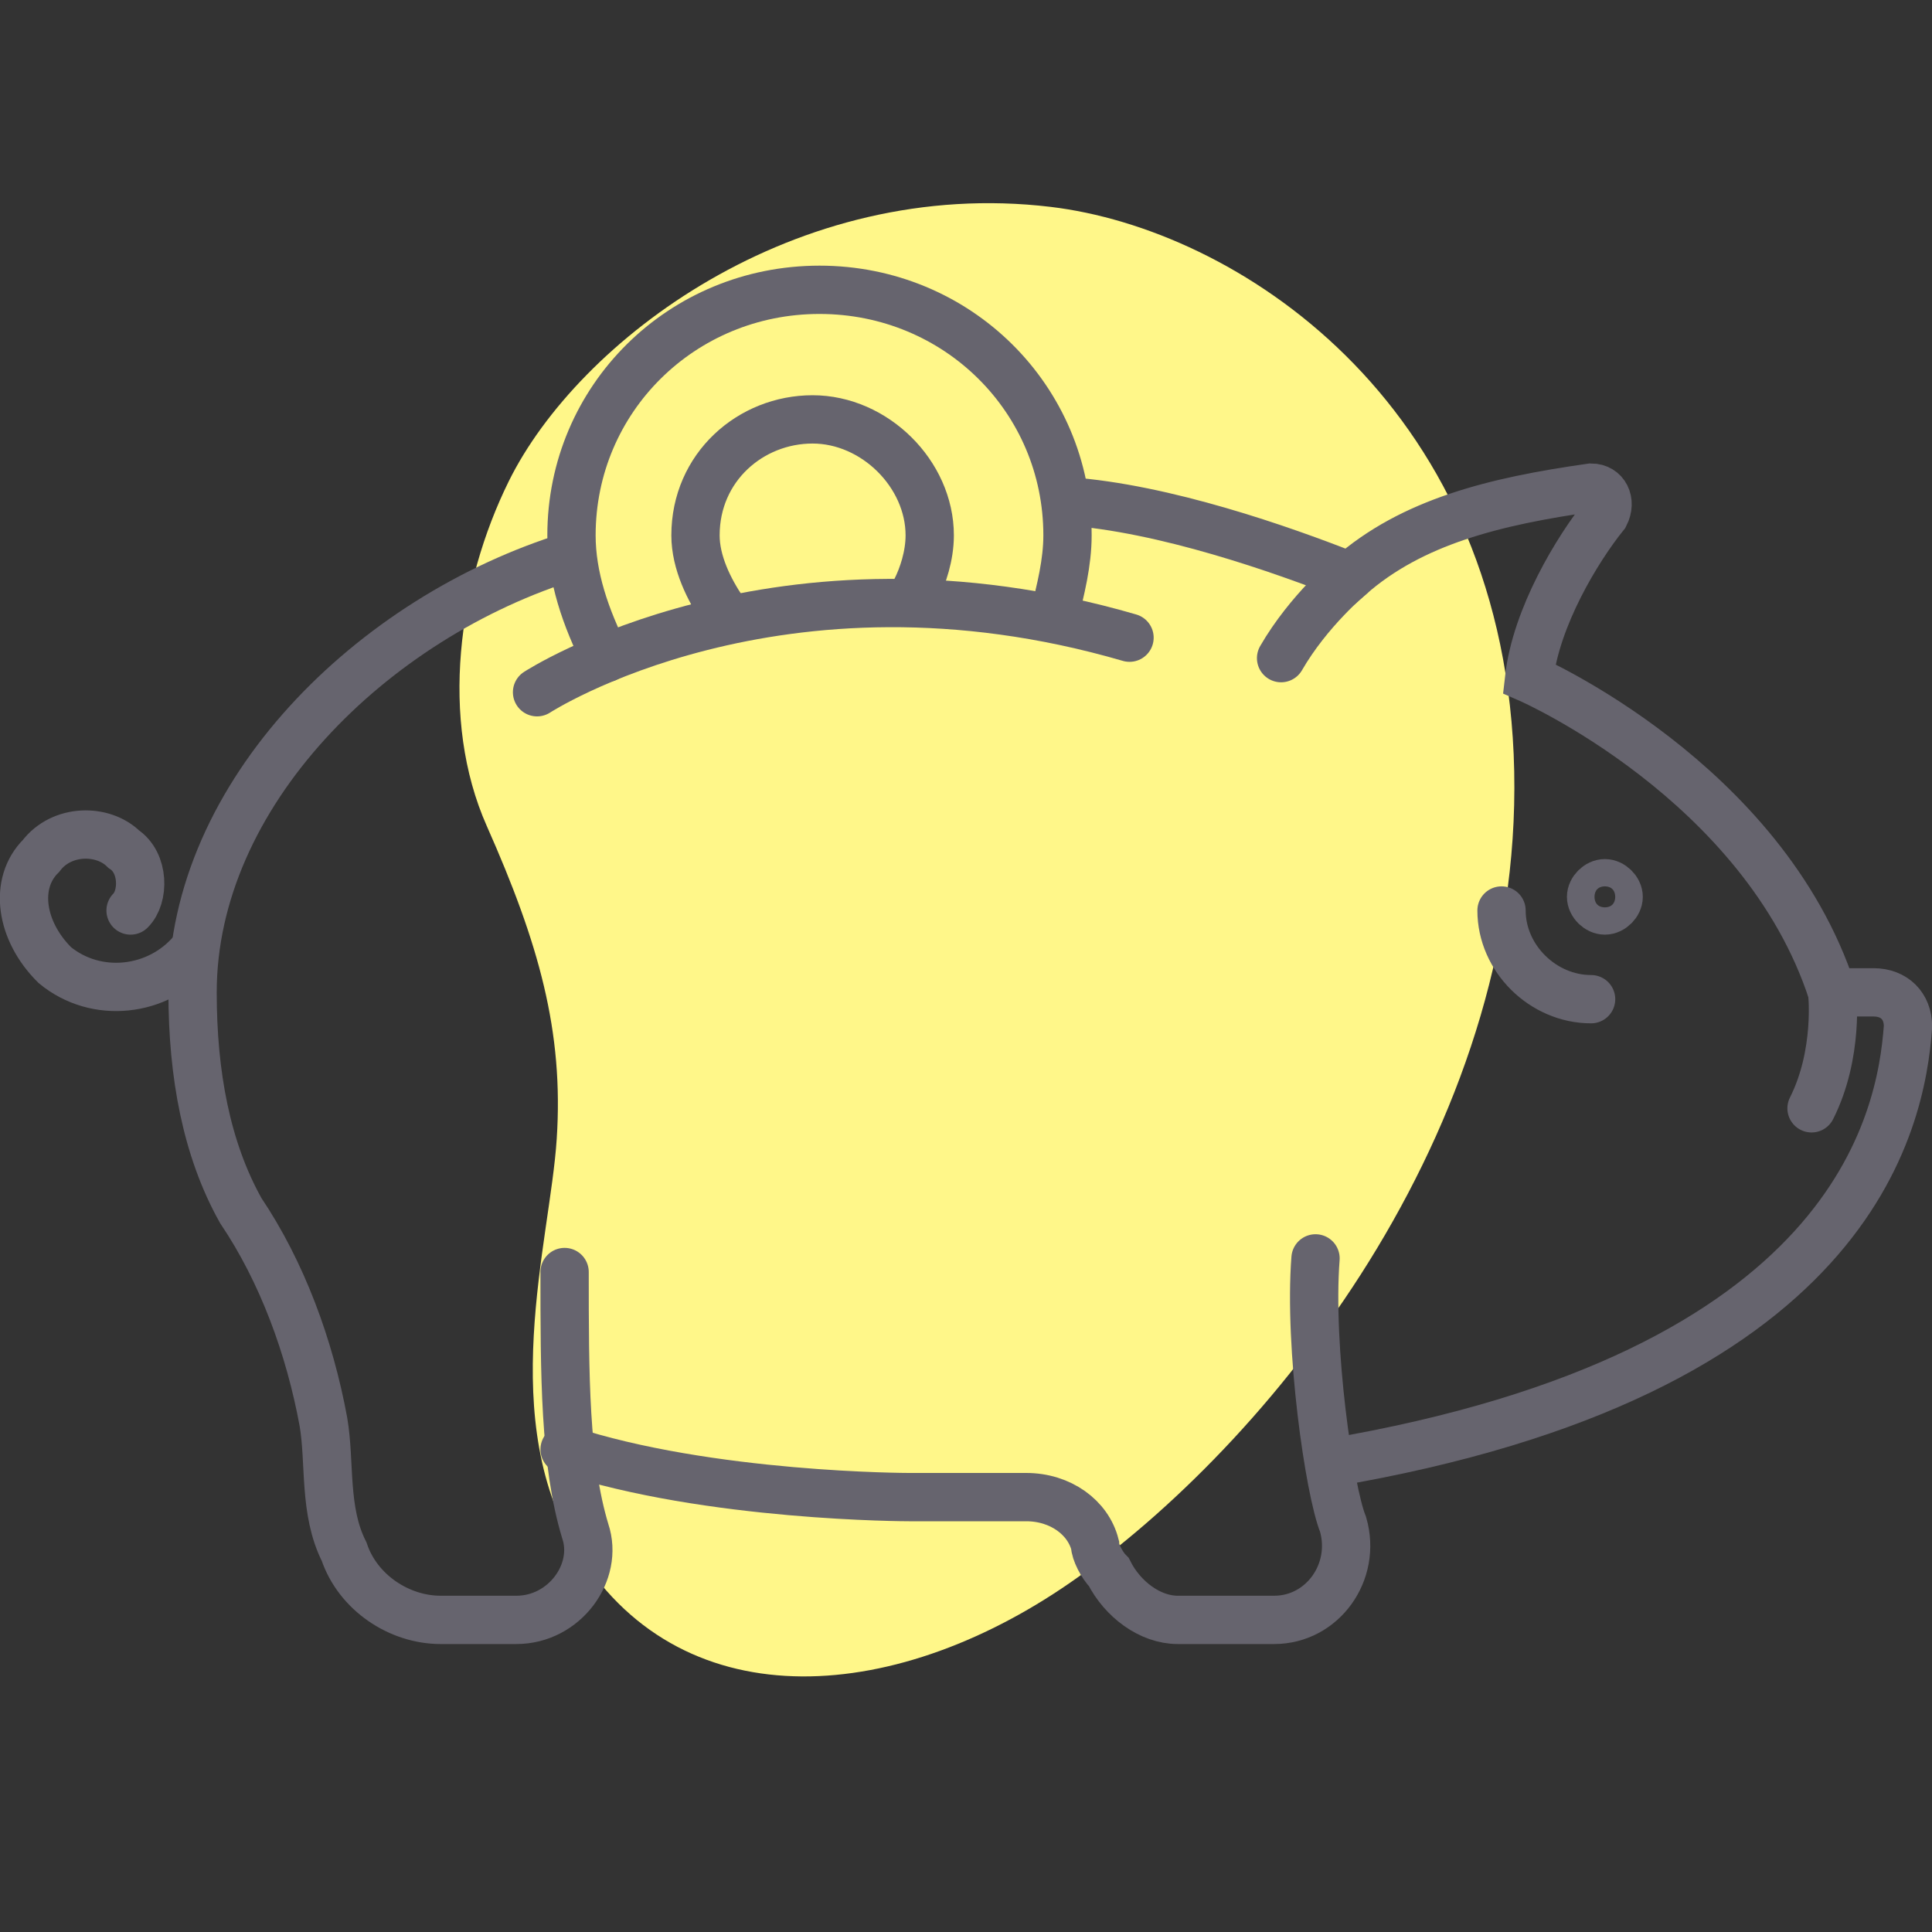
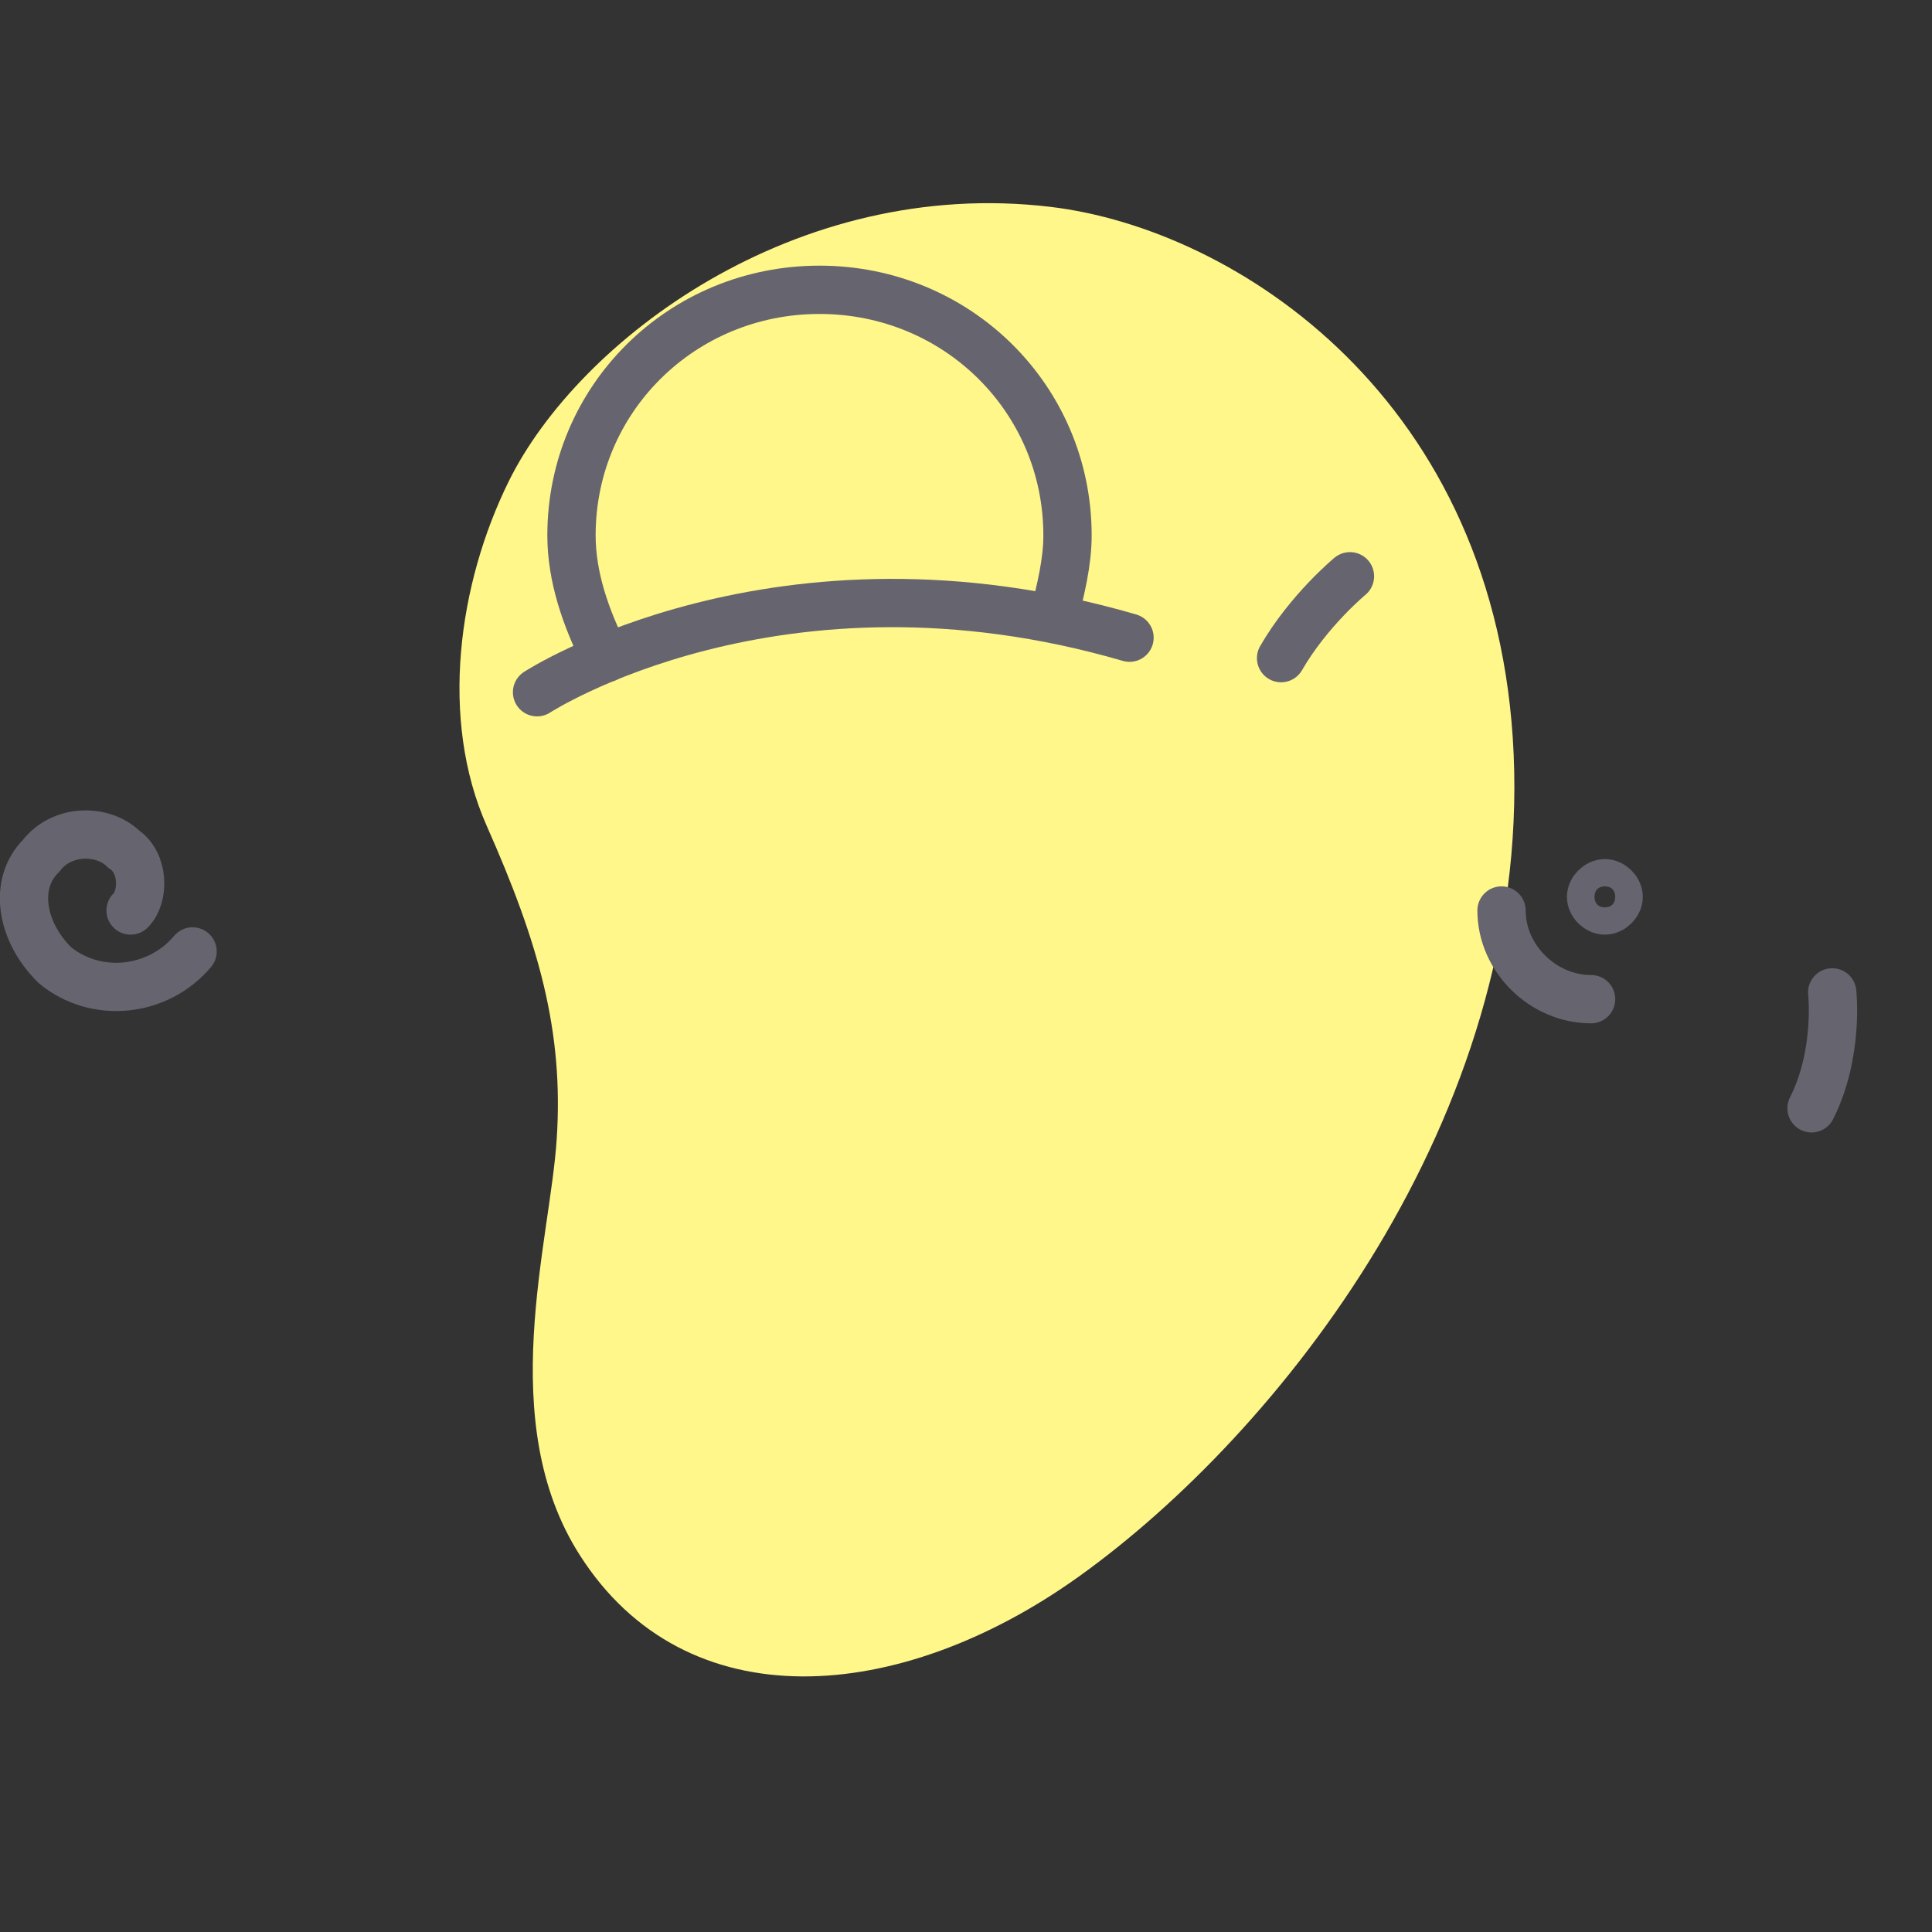
<svg xmlns="http://www.w3.org/2000/svg" width="80" height="80" viewBox="0 0 80 80" fill="none">
  <rect x="0" y="0" width="80" height="80" fill="#333333" stroke="none" />
  <g clip-path="url(#clip0_202_1613)">
    <path d="M21.067 19.928C18.968 24.181 18.196 29.784 20.156 34.202C22.308 39.053 23.347 42.701 23.052 47.166C22.777 51.436 20.473 58.865 24.009 64.396C28.405 71.288 37.245 70.596 44.667 65.286C52.962 59.349 63.325 46.293 62.678 31.235C62.038 16.512 51.157 9.483 43.51 8.567C32.917 7.298 23.941 14.107 21.067 19.928Z" fill="#FFF789" />
-     <path d="M29.94 25.275C29.369 24.427 28.799 23.298 28.799 22.168C28.799 19.344 31.081 17.366 33.648 17.366C36.216 17.366 38.498 19.626 38.498 22.168C38.498 23.015 38.213 23.863 37.927 24.427" stroke="#66646E" stroke-width="2" stroke-miterlimit="10" stroke-linecap="round" />
-     <path d="M23.664 23.015C15.391 25.557 7.974 32.901 7.974 41.092C7.974 44.481 8.545 47.588 9.971 50.13C11.683 52.672 12.824 55.779 13.394 58.886C13.68 60.58 13.394 62.557 14.25 64.252C14.821 65.947 16.532 67.076 18.244 67.076H21.382C23.379 67.076 24.805 65.099 24.235 63.404C23.379 60.58 23.379 56.908 23.379 52.672" stroke="#66646E" stroke-width="2" stroke-miterlimit="10" stroke-linecap="round" />
-     <path d="M55.044 60.58C76.724 56.908 78.721 46.458 79.006 42.504C79.006 41.656 78.435 41.091 77.58 41.091H75.868C73.015 32.336 63.316 28.099 63.316 28.099C63.602 25.557 65.313 22.733 66.454 21.32C66.74 20.756 66.454 20.191 65.884 20.191C61.89 20.756 58.467 21.603 55.899 23.862C53.047 22.733 48.197 21.038 44.203 20.756" stroke="#66646E" stroke-width="2" stroke-miterlimit="10" stroke-linecap="round" />
-     <path d="M23.379 60.015C29.369 61.992 37.642 61.992 37.642 61.992C39.354 61.992 40.78 61.992 42.492 61.992C43.918 61.992 45.059 62.84 45.344 63.969C45.344 64.252 45.63 64.817 45.915 65.099C46.485 66.229 47.626 67.076 48.767 67.076H52.761C54.758 67.076 56.184 65.099 55.614 63.122C55.043 61.71 54.188 55.778 54.473 52.107" stroke="#66646E" stroke-width="2" stroke-miterlimit="10" stroke-linecap="round" />
    <path d="M67.025 37.137C67.025 36.855 66.739 36.572 66.454 36.572C66.169 36.572 65.883 36.855 65.883 37.137C65.883 37.42 66.169 37.702 66.454 37.702C66.739 37.702 67.025 37.42 67.025 37.137Z" stroke="#66646E" stroke-width="2" stroke-miterlimit="10" stroke-linecap="round" />
    <path d="M62.175 37.702C62.175 39.679 63.887 41.374 65.884 41.374" stroke="#66646E" stroke-width="2" stroke-miterlimit="10" stroke-linecap="round" />
    <path d="M75.868 41.092C75.868 41.092 76.153 43.633 75.012 45.893" stroke="#66646E" stroke-width="2" stroke-miterlimit="10" stroke-linecap="round" />
    <path d="M22.238 28.664C22.238 28.664 32.222 22.168 46.771 26.405" stroke="#66646E" stroke-width="2" stroke-miterlimit="10" stroke-linecap="round" />
    <path d="M43.633 25.557C43.918 24.427 44.203 23.298 44.203 22.168C44.203 16.519 39.639 12 33.934 12C28.228 12 23.664 16.519 23.664 22.168C23.664 23.863 24.235 25.557 25.09 27.252" stroke="#66646E" stroke-width="2" stroke-miterlimit="10" stroke-linecap="round" />
    <path d="M55.899 23.862C55.899 23.862 54.188 25.275 53.047 27.252" stroke="#66646E" stroke-width="2" stroke-miterlimit="10" stroke-linecap="round" />
    <path d="M7.974 39.397C6.548 41.092 3.981 41.374 2.269 39.962C0.843 38.55 0.557 36.573 1.698 35.443C2.554 34.313 4.266 34.313 5.122 35.16C5.977 35.725 5.977 37.138 5.407 37.702" stroke="#66646E" stroke-width="2" stroke-miterlimit="10" stroke-linecap="round" />
  </g>
  <defs>
    <clipPath id="clip0_202_1613">
      <rect width="80" height="80" fill="white" />
    </clipPath>
  </defs>
</svg>